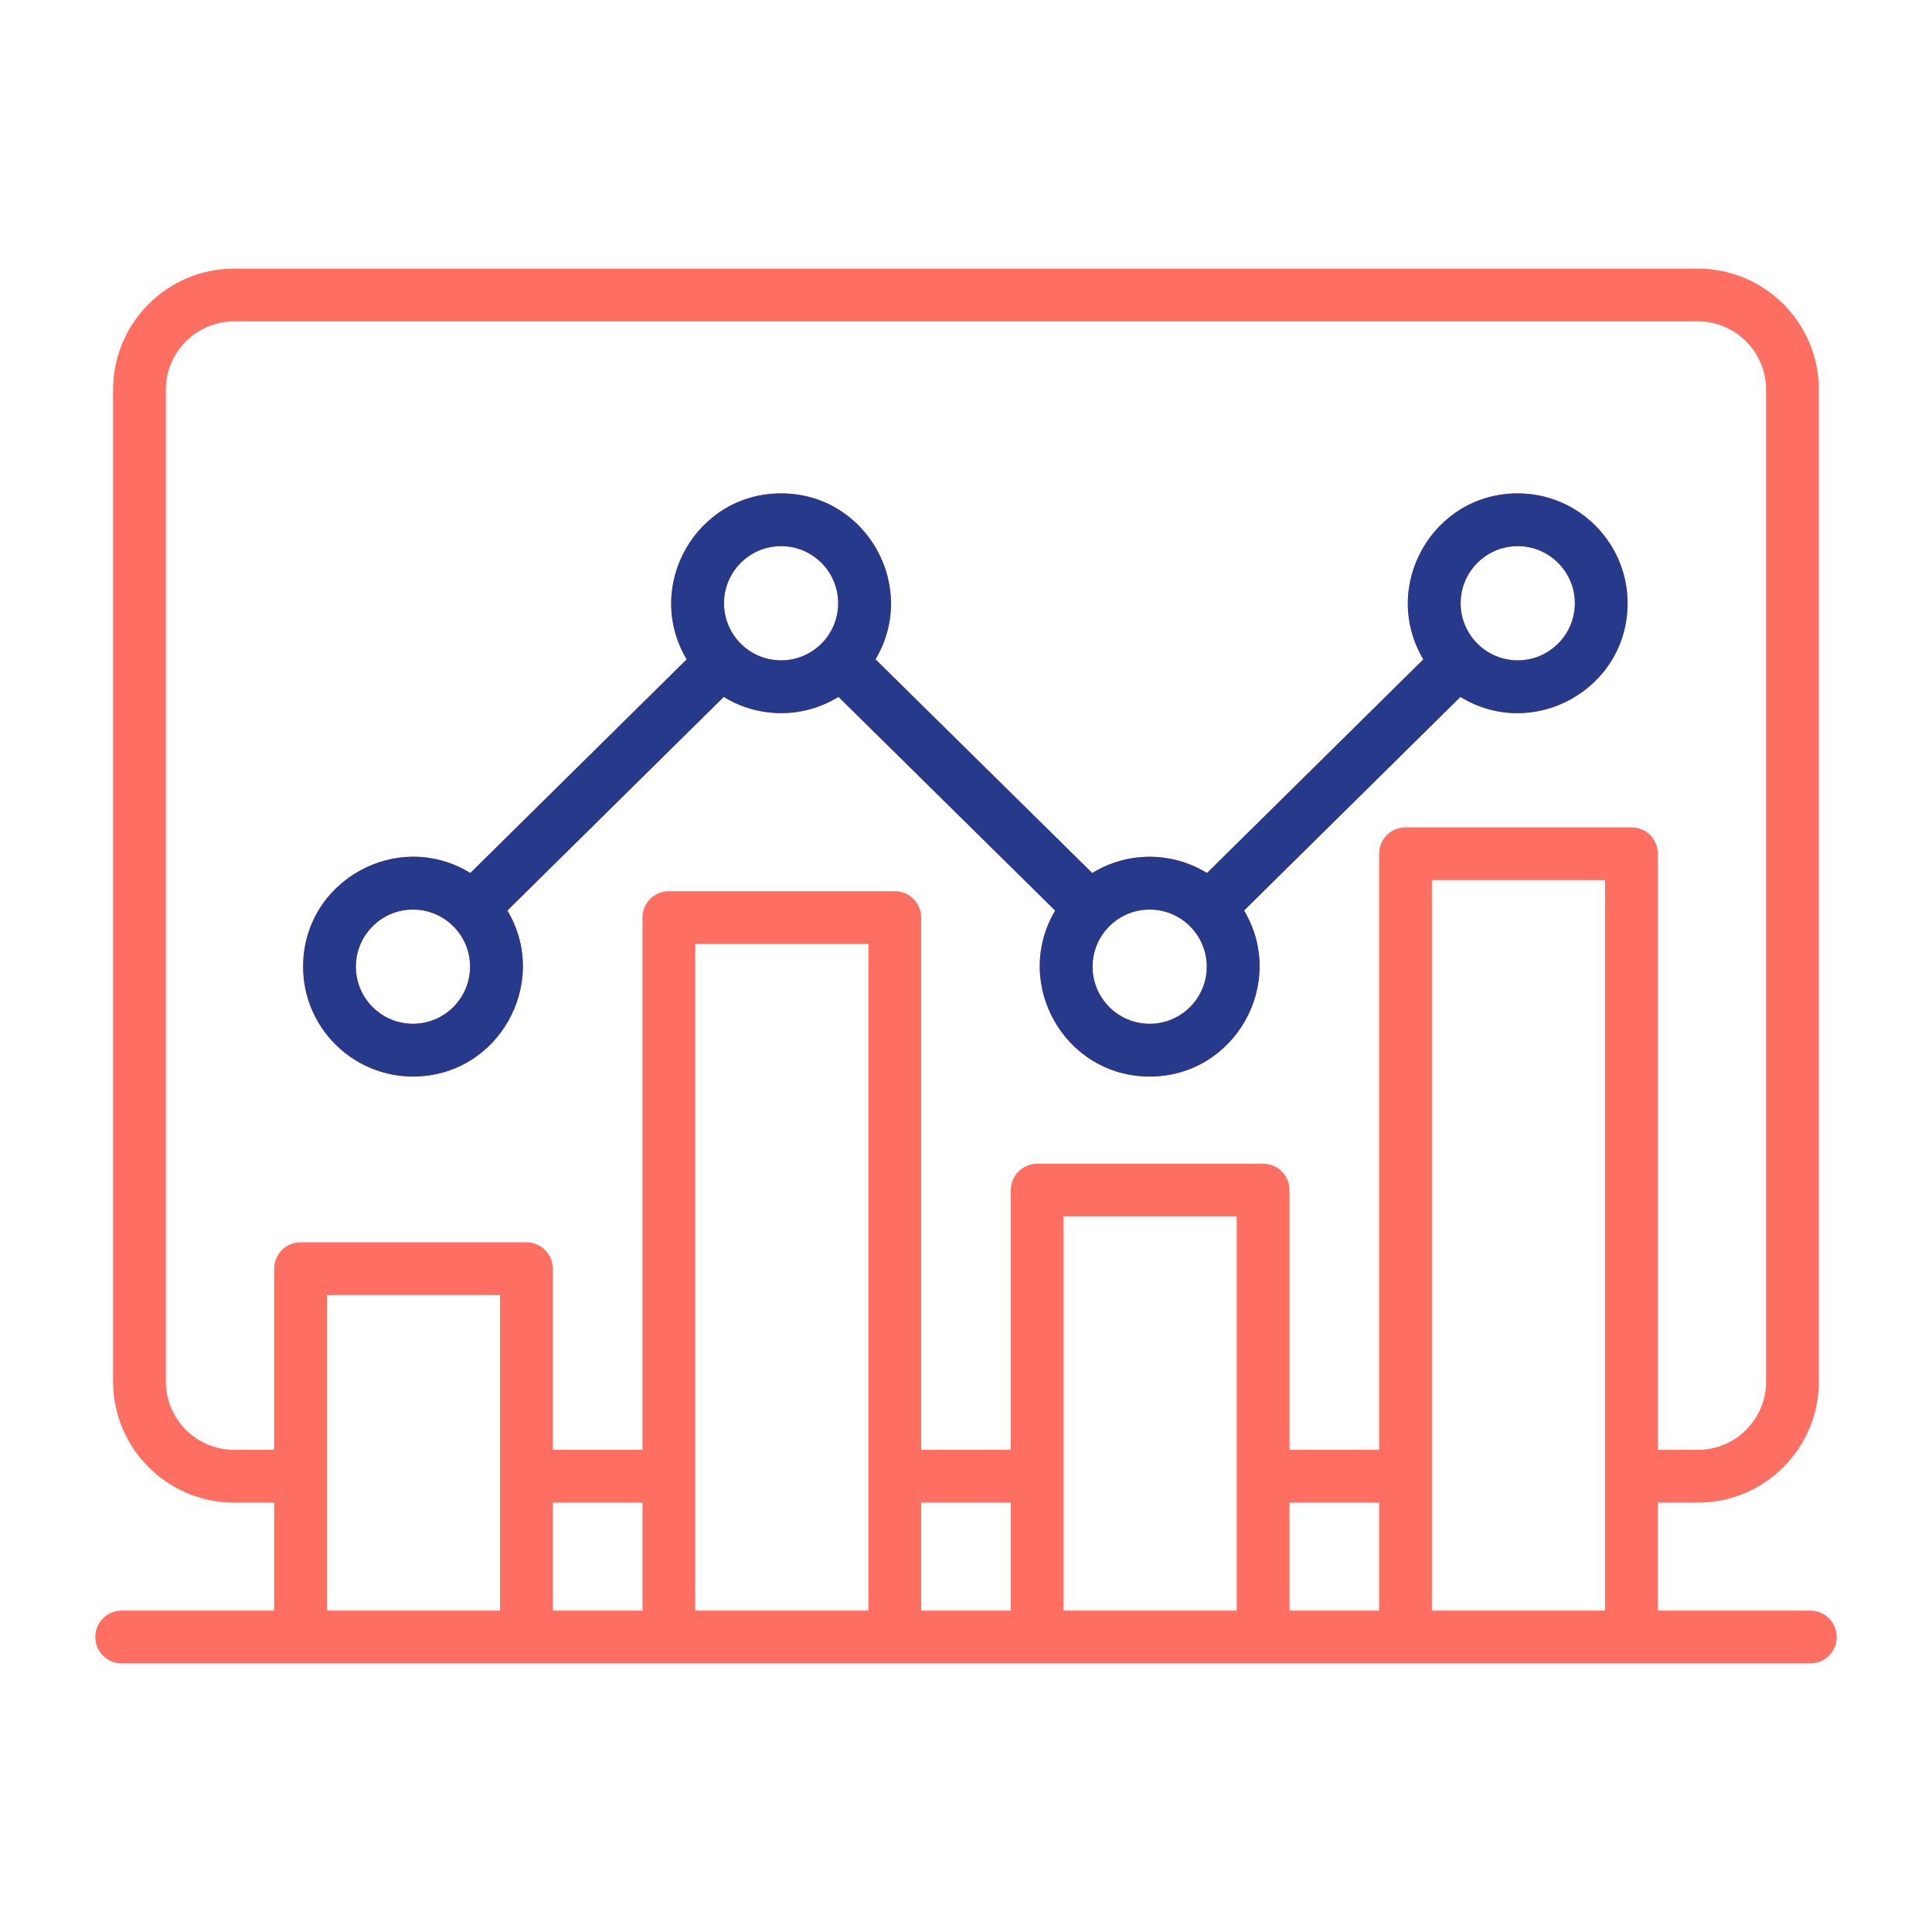
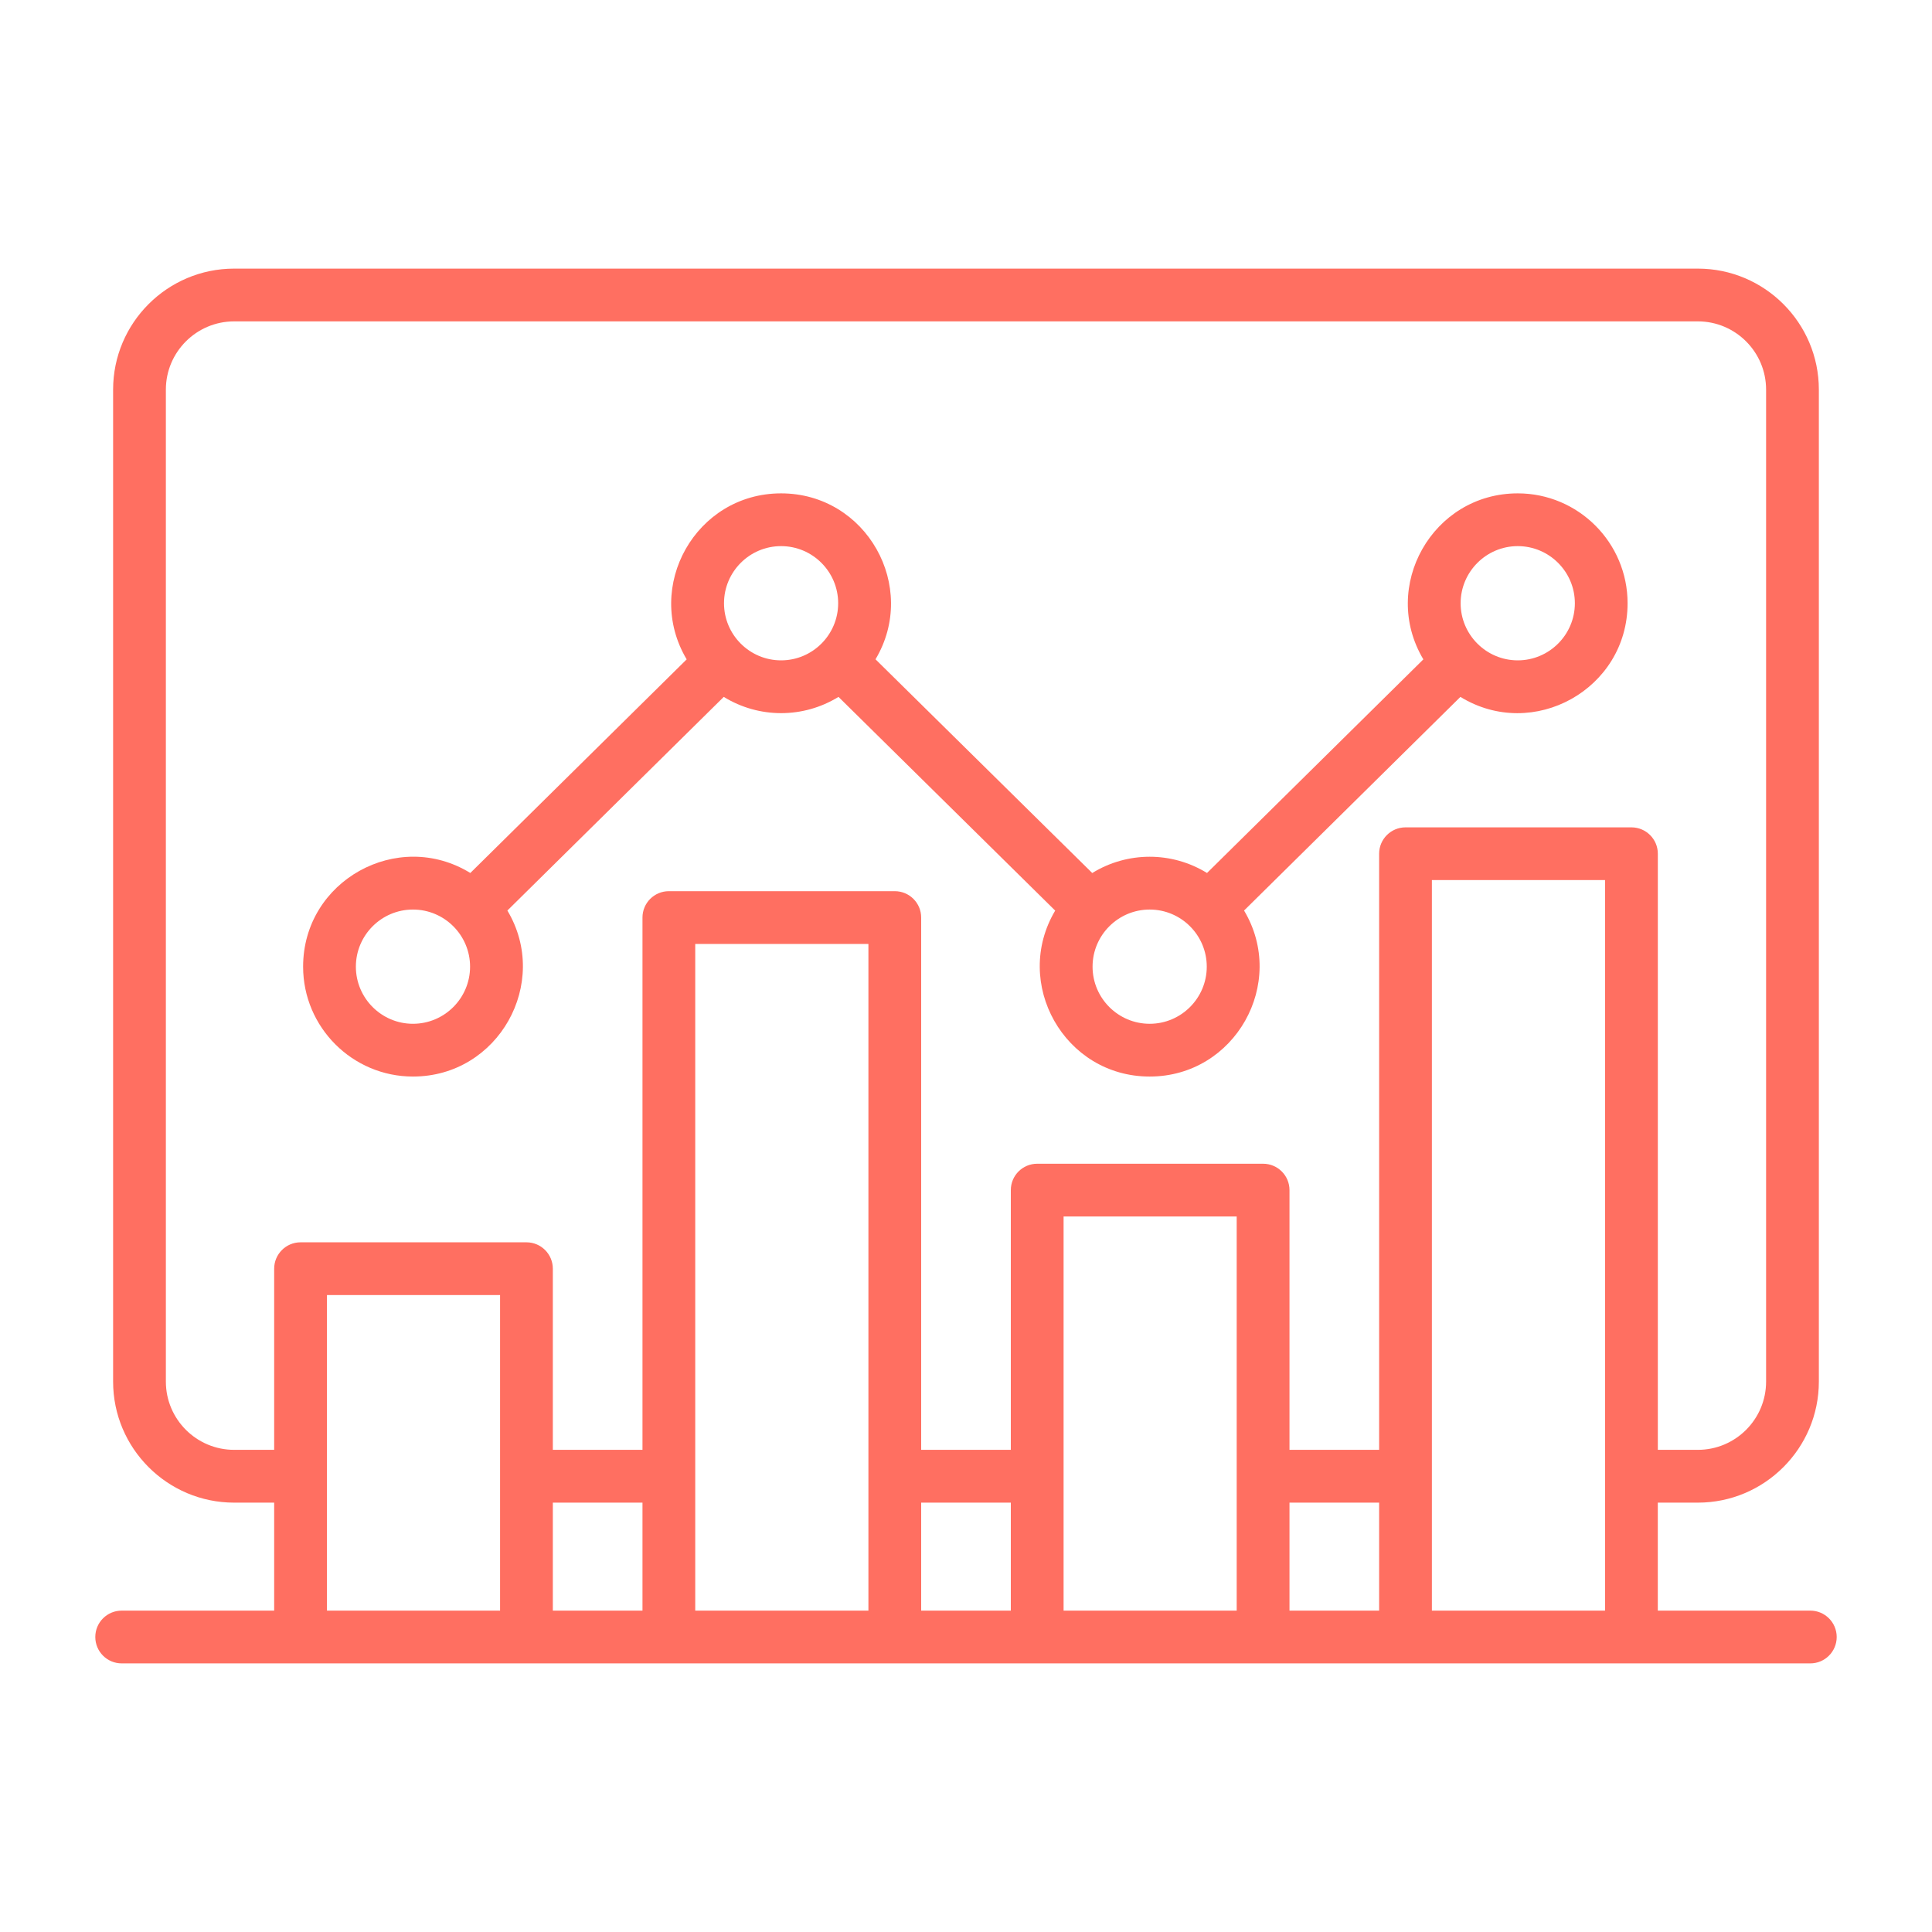
<svg xmlns="http://www.w3.org/2000/svg" width="55" height="55" viewBox="0 0 55 55" fill="none">
  <path fill-rule="evenodd" clip-rule="evenodd" d="M11.756 25.893C12.653 25.893 13.382 26.623 13.382 27.519C13.382 28.415 12.653 29.145 11.756 29.145C10.86 29.145 10.131 28.415 10.131 27.519C10.131 26.623 10.86 25.893 11.756 25.893ZM22.236 15.547C23.132 15.547 23.861 16.277 23.861 17.173C23.861 18.069 23.133 18.799 22.236 18.799C21.339 18.799 20.611 18.069 20.611 17.173C20.611 16.277 21.339 15.547 22.236 15.547ZM32.729 25.893C33.625 25.893 34.354 26.623 34.354 27.519C34.354 28.415 33.625 29.145 32.729 29.145C31.832 29.145 31.103 28.415 31.103 27.519C31.103 26.623 31.832 25.893 32.729 25.893ZM43.207 15.547C44.103 15.547 44.833 16.277 44.833 17.173C44.833 18.069 44.103 18.799 43.207 18.799C42.311 18.799 41.581 18.069 41.581 17.173C41.582 16.277 42.311 15.547 43.207 15.547ZM11.756 30.647C14.193 30.647 15.675 27.979 14.444 25.921L20.604 19.839C21.605 20.456 22.868 20.456 23.87 19.839L30.039 25.923C28.812 27.986 30.296 30.647 32.729 30.647C35.158 30.647 36.65 27.989 35.416 25.921L41.575 19.839C43.644 21.11 46.334 19.62 46.334 17.173C46.334 15.448 44.931 14.045 43.207 14.045C40.778 14.045 39.286 16.702 40.52 18.771L34.361 24.852C33.359 24.235 32.095 24.236 31.094 24.853L24.924 18.769C26.155 16.706 24.669 14.045 22.236 14.045C19.808 14.045 18.316 16.699 19.548 18.771L13.389 24.852C11.325 23.583 8.629 25.068 8.629 27.519C8.629 29.243 10.032 30.647 11.756 30.647ZM40.763 45.851V25.054H45.692V45.851H40.763ZM30.278 45.851V34.631H35.206V45.851L30.278 45.851ZM19.792 45.851V26.872H24.722V45.851H19.792ZM9.308 45.851V36.868H14.236V45.851H9.308ZM15.738 42.777H18.29V45.851H15.738V42.777ZM26.224 42.777H28.776V45.851H26.224V42.777ZM36.709 42.777H39.261V45.851H36.709V42.777ZM6.665 41.274H7.805V36.117C7.805 35.703 8.142 35.366 8.556 35.366H14.988C15.402 35.366 15.738 35.703 15.738 36.117V41.274H18.29V26.121C18.29 25.705 18.627 25.37 19.041 25.37H25.473C25.887 25.37 26.224 25.705 26.224 26.121V41.274H28.776V33.879C28.776 33.465 29.112 33.129 29.527 33.129H35.957C36.373 33.129 36.709 33.465 36.709 33.879V41.274H39.261V24.303C39.261 23.889 39.598 23.553 40.013 23.553H46.443C46.858 23.553 47.195 23.889 47.195 24.303V41.274H48.335C49.406 41.274 50.277 40.403 50.277 39.332V11.091C50.277 10.021 49.406 9.149 48.335 9.149H6.665C5.594 9.149 4.722 10.021 4.722 11.091V39.332C4.722 40.403 5.594 41.274 6.665 41.274ZM51.536 45.851H47.194V42.777H48.335C50.233 42.777 51.779 41.231 51.779 39.332V11.091C51.779 9.192 50.233 7.647 48.335 7.647H6.665C4.766 7.647 3.22 9.192 3.22 11.091V39.332C3.22 41.231 4.766 42.777 6.665 42.777H7.805V45.851H3.464C3.049 45.851 2.713 46.187 2.713 46.602C2.713 47.017 3.049 47.353 3.464 47.353H51.536C51.95 47.353 52.287 47.017 52.287 46.602C52.287 46.187 51.95 45.851 51.536 45.851Z" fill="#FF6F61" />
-   <path fill-rule="evenodd" clip-rule="evenodd" d="M13.382 27.519C13.382 26.623 12.653 25.893 11.756 25.893C10.86 25.893 10.131 26.623 10.131 27.519C10.131 28.416 10.86 29.145 11.756 29.145C12.653 29.145 13.382 28.416 13.382 27.519ZM23.861 17.173C23.861 16.277 23.132 15.547 22.236 15.547C21.339 15.547 20.611 16.277 20.611 17.173C20.611 18.069 21.339 18.799 22.236 18.799C23.133 18.799 23.861 18.069 23.861 17.173ZM34.354 27.519C34.354 26.623 33.625 25.893 32.729 25.893C31.832 25.893 31.103 26.623 31.103 27.519C31.103 28.416 31.832 29.145 32.729 29.145C33.625 29.145 34.354 28.416 34.354 27.519ZM44.833 17.173C44.833 16.277 44.103 15.547 43.207 15.547C42.311 15.547 41.582 16.277 41.581 17.173C41.581 18.069 42.311 18.799 43.207 18.799C44.103 18.799 44.833 18.069 44.833 17.173ZM14.444 25.921C15.675 27.98 14.193 30.647 11.756 30.647C10.032 30.647 8.629 29.244 8.629 27.519C8.629 25.068 11.325 23.583 13.389 24.853L19.548 18.771C18.316 16.699 19.808 14.046 22.236 14.046C24.669 14.046 26.155 16.707 24.924 18.769L31.094 24.853C32.095 24.237 33.359 24.236 34.361 24.853L40.52 18.771C39.286 16.702 40.778 14.046 43.207 14.046C44.931 14.046 46.334 15.449 46.334 17.173C46.334 19.62 43.644 21.111 41.575 19.84L35.416 25.921C36.65 27.99 35.158 30.647 32.729 30.647C30.296 30.647 28.812 27.986 30.039 25.923L23.87 19.839C22.868 20.456 21.605 20.456 20.604 19.84L14.444 25.921Z" fill="#27398A" />
</svg>